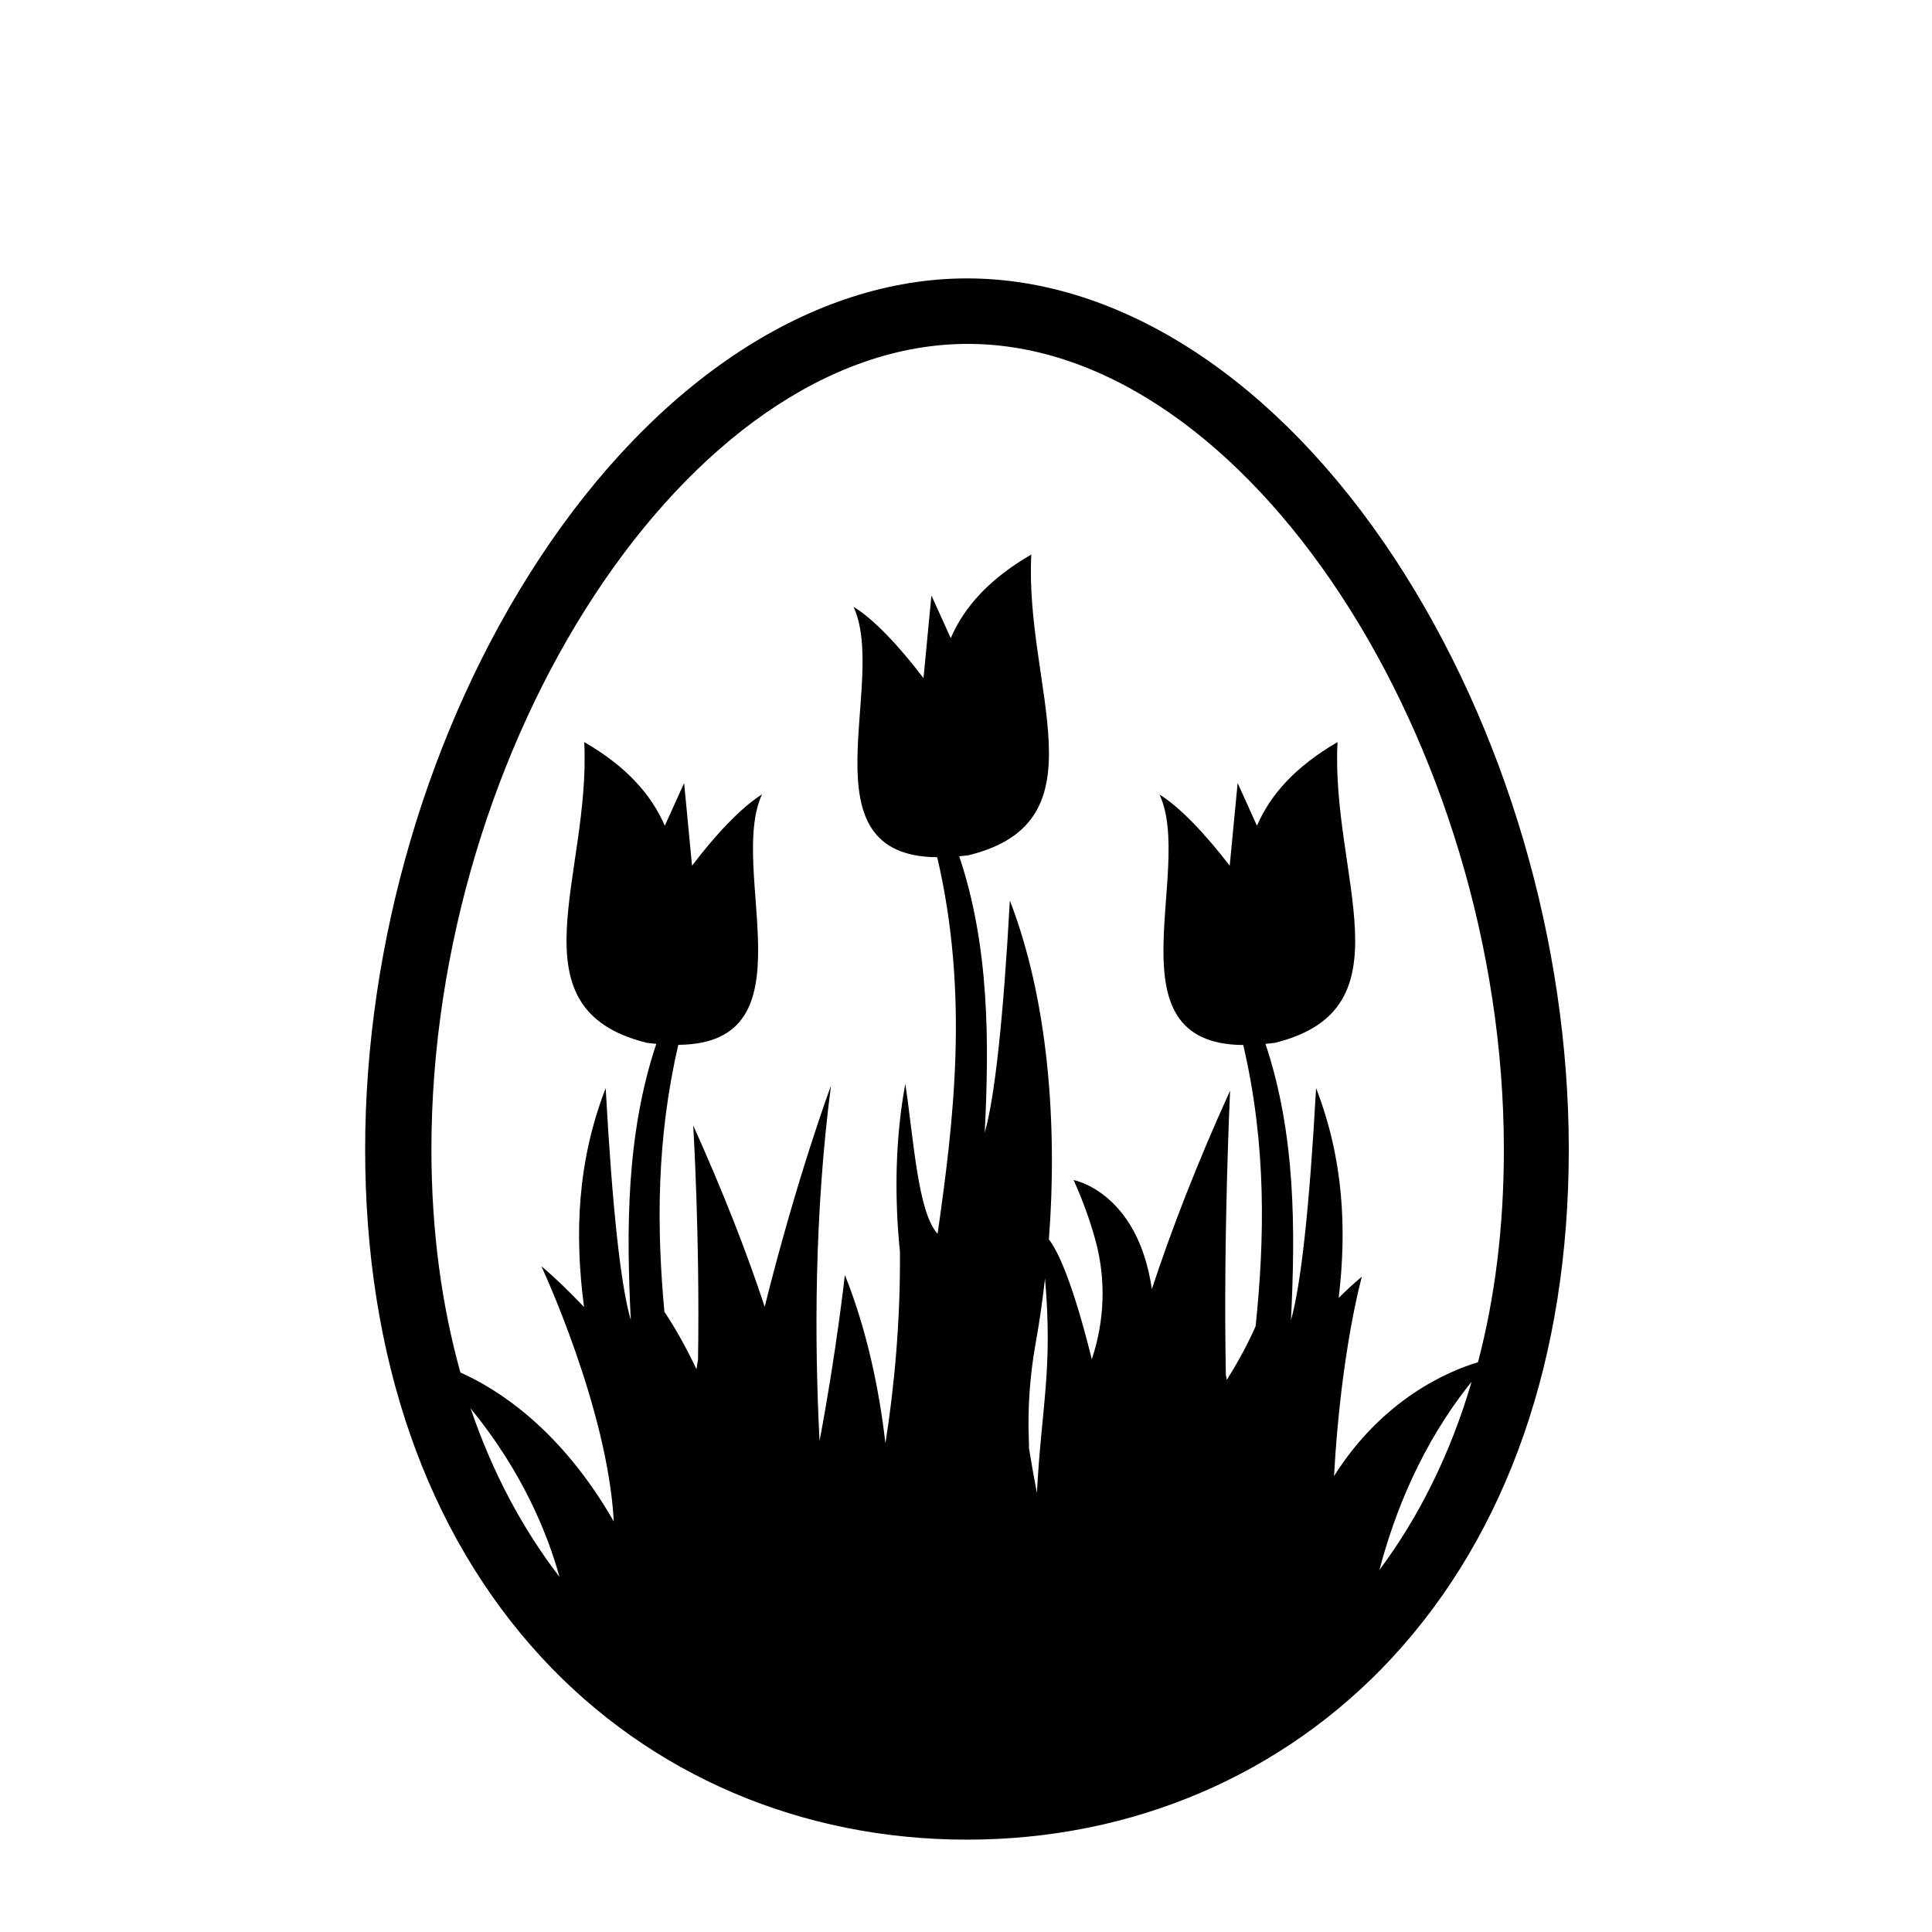
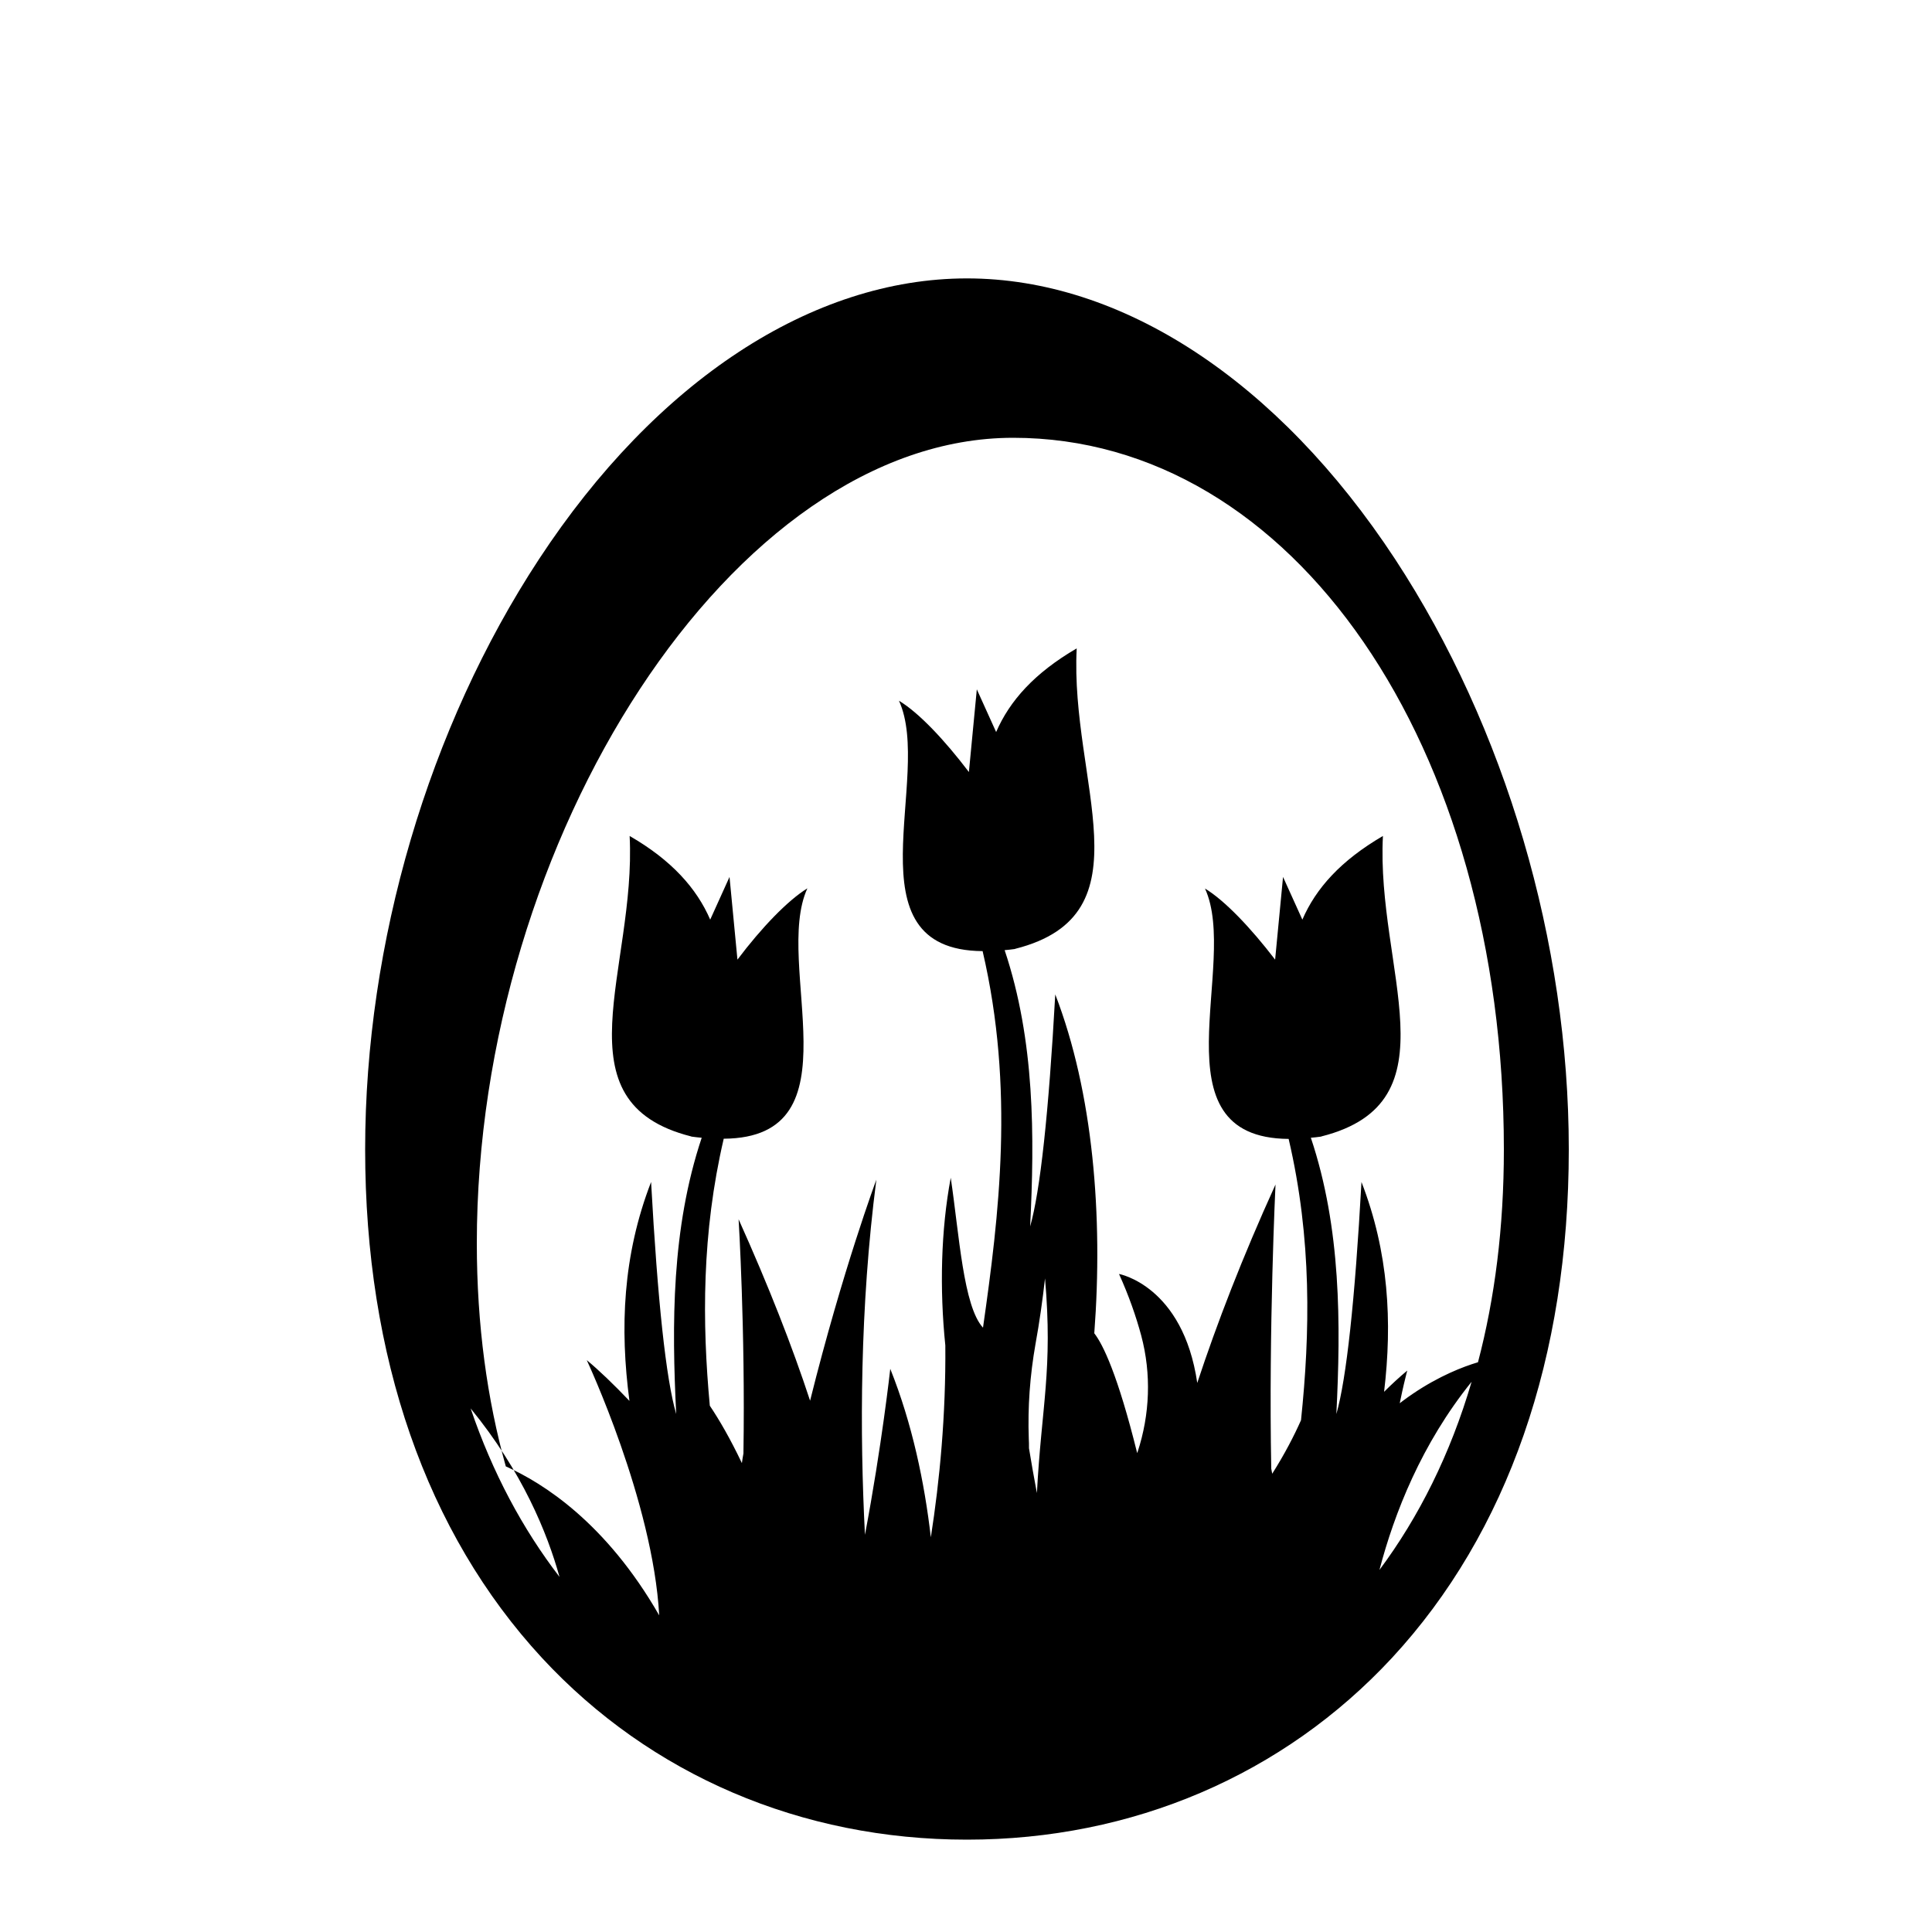
<svg xmlns="http://www.w3.org/2000/svg" version="1.1" id="Layer_1" x="0px" y="0px" width="1000px" height="1000px" viewBox="0 0 1000 1000" style="enable-background:new 0 0 1000 1000;" xml:space="preserve">
-   <path d="M722.1,289.4C661.4,197,580.6,144.1,500.5,144.1s-160.9,53-221.5,145.3c-57.2,87.1-90,198.5-90,305.5  c0,107.5,31.7,198.5,91.5,263.2c56.2,60.7,134.3,94.1,220,94.1s163.8-33.5,220-94.1c59.9-64.7,91.5-155.7,91.5-263.2  C812,487.8,779.2,376.5,722.1,289.4z M243.6,729c26.7,32.6,39.7,64.5,46,87.2C270.6,791.5,254.9,762.3,243.6,729z M536.7,772.8  c-1.5-7.9-2.9-15.8-4.1-23.2c0-1.9,0-3.5-0.1-4.8c-0.6-16.5,0.6-32.9,3.5-49.3c2-11,3.6-22.3,4.9-33.8  C545,709.1,539.1,727.4,536.7,772.8z M714,812.6c7.7-29.4,21.8-65.3,47.7-97.4C750.7,752.7,734.4,785.2,714,812.6z M690.5,764  c3.5-64.5,14.4-103.2,14.4-103.2c-4.2,3.5-8.2,7.2-12,11c4.3-36.1,2.4-72.2-11.7-108.6c-3.4,61.5-7.8,101.9-13,120.1  c2.3-46.4,2.5-96.1-13.2-143c1.8-0.2,3.5-0.3,5.3-0.6c0.1,0,0.1-0.1,0.2-0.1c70-17.7,28.2-86.5,31.8-155.5  c-21.8,12.7-34.7,27.1-41.7,43.3l-10-22.1l-4.1,42.8c-12.7-16.6-26.2-30.7-36.3-36.8c18,39.2-27.1,129.1,43.3,129.6  c12.1,51.8,11.1,100.5,6.4,145.6c-3.6,8.1-8.4,17.4-14.9,27.7c-0.2-0.8-0.3-1.8-0.5-2.6c-1.4-72.2,2.2-147.1,2.2-147.1  c-17.2,37.8-30.4,72.1-40.5,102.7c-7.4-50.4-40.5-56.4-40.5-56.4c5.1,11.3,8.8,21.9,11.5,31.9c5.3,19.9,4.5,40.8-1.9,60.3l-0.2,0.5  c-10.1-40.7-17.7-56.2-22.2-62c4.6-60.7-0.6-124.6-20.2-175.4c-3.4,61.5-7.8,101.9-13,120.1c2.3-46.4,2.5-96.1-13.2-143  c1.8-0.2,3.5-0.3,5.3-0.6c0.1,0,0.1-0.1,0.2-0.1c70-17.7,28.2-86.5,31.8-155.5c-21.8,12.7-34.7,27.1-41.7,43.3l-10-22.1l-4.1,42.8  c-12.6-16.6-26-30.8-36.2-36.9c18,39.2-27.1,129.1,43.3,129.6c16.6,71.2,8.5,136.7,0.2,194.9c-10.2-11.1-12.3-48.1-16.7-77.6  c-5.1,27.1-5.8,57.6-2.8,86.8c0.3,36.1-2.9,69.8-7.5,99.3c-3.3-28.4-9.6-58.7-21-87.2c0,0-4.4,40-13.1,85.9  c-2.7-52.4-2.7-117.4,5.9-183.8c0,0-17.4,46.6-34.3,114.4c-9.2-28-21.4-59.2-37-93.9c0,0,3.5,56.9,2.5,121.2c-0.3,1.7-0.6,3.4-0.8,5  c-6.1-12.8-11.7-22.4-16.6-29.7c-4-43-4.2-89.3,7.2-138.2c70.4-0.5,25.3-90.4,43.3-129.6c-10.1,6.2-23.7,20.3-36.2,36.9l-4.1-42.8  l-10,22.1c-7-16.2-20-30.8-41.7-43.3c3.5,69-38.2,137.8,31.8,155.5c0.1,0,0.1,0.1,0.2,0.1c1.9,0.3,3.5,0.4,5.3,0.6  c-15.7,47-15.5,96.6-13.2,143c-5.3-18.2-9.6-58.5-13-120.1c-14.7,38-16.2,75.7-11.2,113.3c-8-8.4-15.9-16-22.1-21.1  c0,0,34.3,73.2,37.5,132.1c-27.5-47.9-60.1-68.5-79.4-77.1c-9.6-34.5-15-73-15-115.5c0-209.1,132.6-416.9,277.6-416.9  S778.4,385.8,778.4,595c0,40.3-4.7,77-13.4,110.1C749.5,709.7,715.5,724.3,690.5,764z" />
+   <path d="M722.1,289.4C661.4,197,580.6,144.1,500.5,144.1s-160.9,53-221.5,145.3c-57.2,87.1-90,198.5-90,305.5  c0,107.5,31.7,198.5,91.5,263.2c56.2,60.7,134.3,94.1,220,94.1s163.8-33.5,220-94.1c59.9-64.7,91.5-155.7,91.5-263.2  C812,487.8,779.2,376.5,722.1,289.4z M243.6,729c26.7,32.6,39.7,64.5,46,87.2C270.6,791.5,254.9,762.3,243.6,729z M536.7,772.8  c-1.5-7.9-2.9-15.8-4.1-23.2c0-1.9,0-3.5-0.1-4.8c-0.6-16.5,0.6-32.9,3.5-49.3c2-11,3.6-22.3,4.9-33.8  C545,709.1,539.1,727.4,536.7,772.8z M714,812.6c7.7-29.4,21.8-65.3,47.7-97.4C750.7,752.7,734.4,785.2,714,812.6z c3.5-64.5,14.4-103.2,14.4-103.2c-4.2,3.5-8.2,7.2-12,11c4.3-36.1,2.4-72.2-11.7-108.6c-3.4,61.5-7.8,101.9-13,120.1  c2.3-46.4,2.5-96.1-13.2-143c1.8-0.2,3.5-0.3,5.3-0.6c0.1,0,0.1-0.1,0.2-0.1c70-17.7,28.2-86.5,31.8-155.5  c-21.8,12.7-34.7,27.1-41.7,43.3l-10-22.1l-4.1,42.8c-12.7-16.6-26.2-30.7-36.3-36.8c18,39.2-27.1,129.1,43.3,129.6  c12.1,51.8,11.1,100.5,6.4,145.6c-3.6,8.1-8.4,17.4-14.9,27.7c-0.2-0.8-0.3-1.8-0.5-2.6c-1.4-72.2,2.2-147.1,2.2-147.1  c-17.2,37.8-30.4,72.1-40.5,102.7c-7.4-50.4-40.5-56.4-40.5-56.4c5.1,11.3,8.8,21.9,11.5,31.9c5.3,19.9,4.5,40.8-1.9,60.3l-0.2,0.5  c-10.1-40.7-17.7-56.2-22.2-62c4.6-60.7-0.6-124.6-20.2-175.4c-3.4,61.5-7.8,101.9-13,120.1c2.3-46.4,2.5-96.1-13.2-143  c1.8-0.2,3.5-0.3,5.3-0.6c0.1,0,0.1-0.1,0.2-0.1c70-17.7,28.2-86.5,31.8-155.5c-21.8,12.7-34.7,27.1-41.7,43.3l-10-22.1l-4.1,42.8  c-12.6-16.6-26-30.8-36.2-36.9c18,39.2-27.1,129.1,43.3,129.6c16.6,71.2,8.5,136.7,0.2,194.9c-10.2-11.1-12.3-48.1-16.7-77.6  c-5.1,27.1-5.8,57.6-2.8,86.8c0.3,36.1-2.9,69.8-7.5,99.3c-3.3-28.4-9.6-58.7-21-87.2c0,0-4.4,40-13.1,85.9  c-2.7-52.4-2.7-117.4,5.9-183.8c0,0-17.4,46.6-34.3,114.4c-9.2-28-21.4-59.2-37-93.9c0,0,3.5,56.9,2.5,121.2c-0.3,1.7-0.6,3.4-0.8,5  c-6.1-12.8-11.7-22.4-16.6-29.7c-4-43-4.2-89.3,7.2-138.2c70.4-0.5,25.3-90.4,43.3-129.6c-10.1,6.2-23.7,20.3-36.2,36.9l-4.1-42.8  l-10,22.1c-7-16.2-20-30.8-41.7-43.3c3.5,69-38.2,137.8,31.8,155.5c0.1,0,0.1,0.1,0.2,0.1c1.9,0.3,3.5,0.4,5.3,0.6  c-15.7,47-15.5,96.6-13.2,143c-5.3-18.2-9.6-58.5-13-120.1c-14.7,38-16.2,75.7-11.2,113.3c-8-8.4-15.9-16-22.1-21.1  c0,0,34.3,73.2,37.5,132.1c-27.5-47.9-60.1-68.5-79.4-77.1c-9.6-34.5-15-73-15-115.5c0-209.1,132.6-416.9,277.6-416.9  S778.4,385.8,778.4,595c0,40.3-4.7,77-13.4,110.1C749.5,709.7,715.5,724.3,690.5,764z" />
</svg>